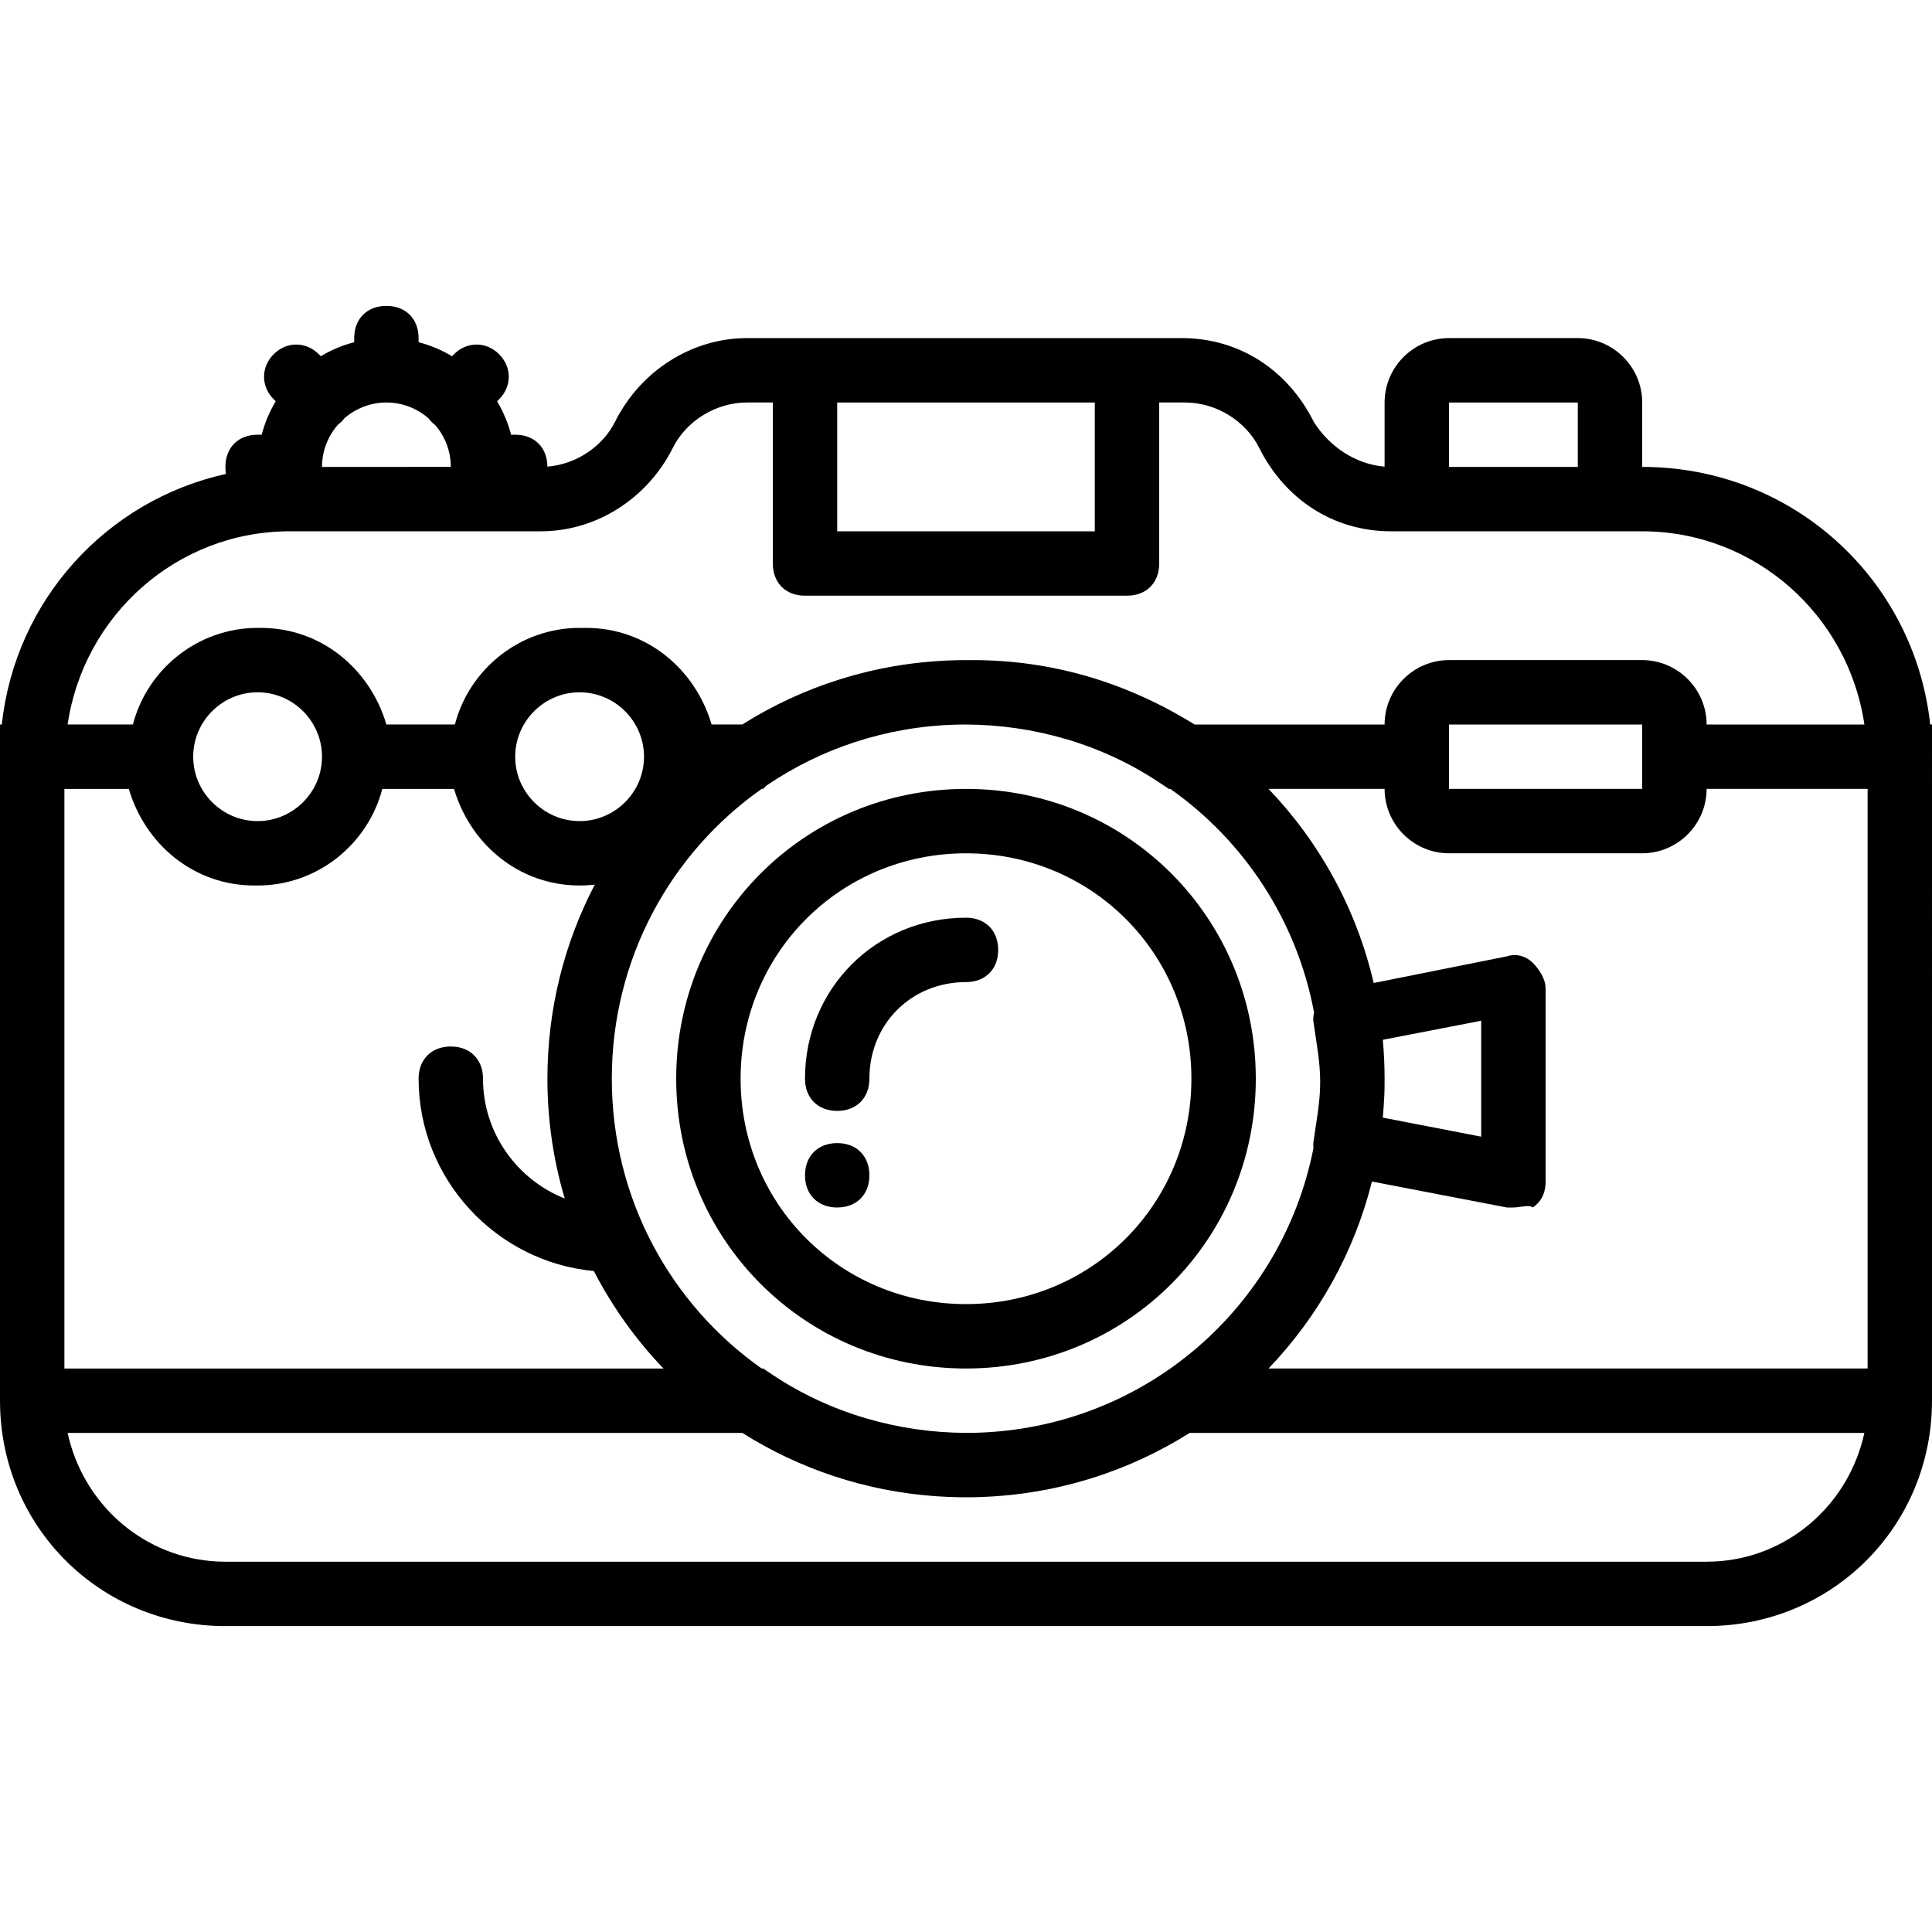
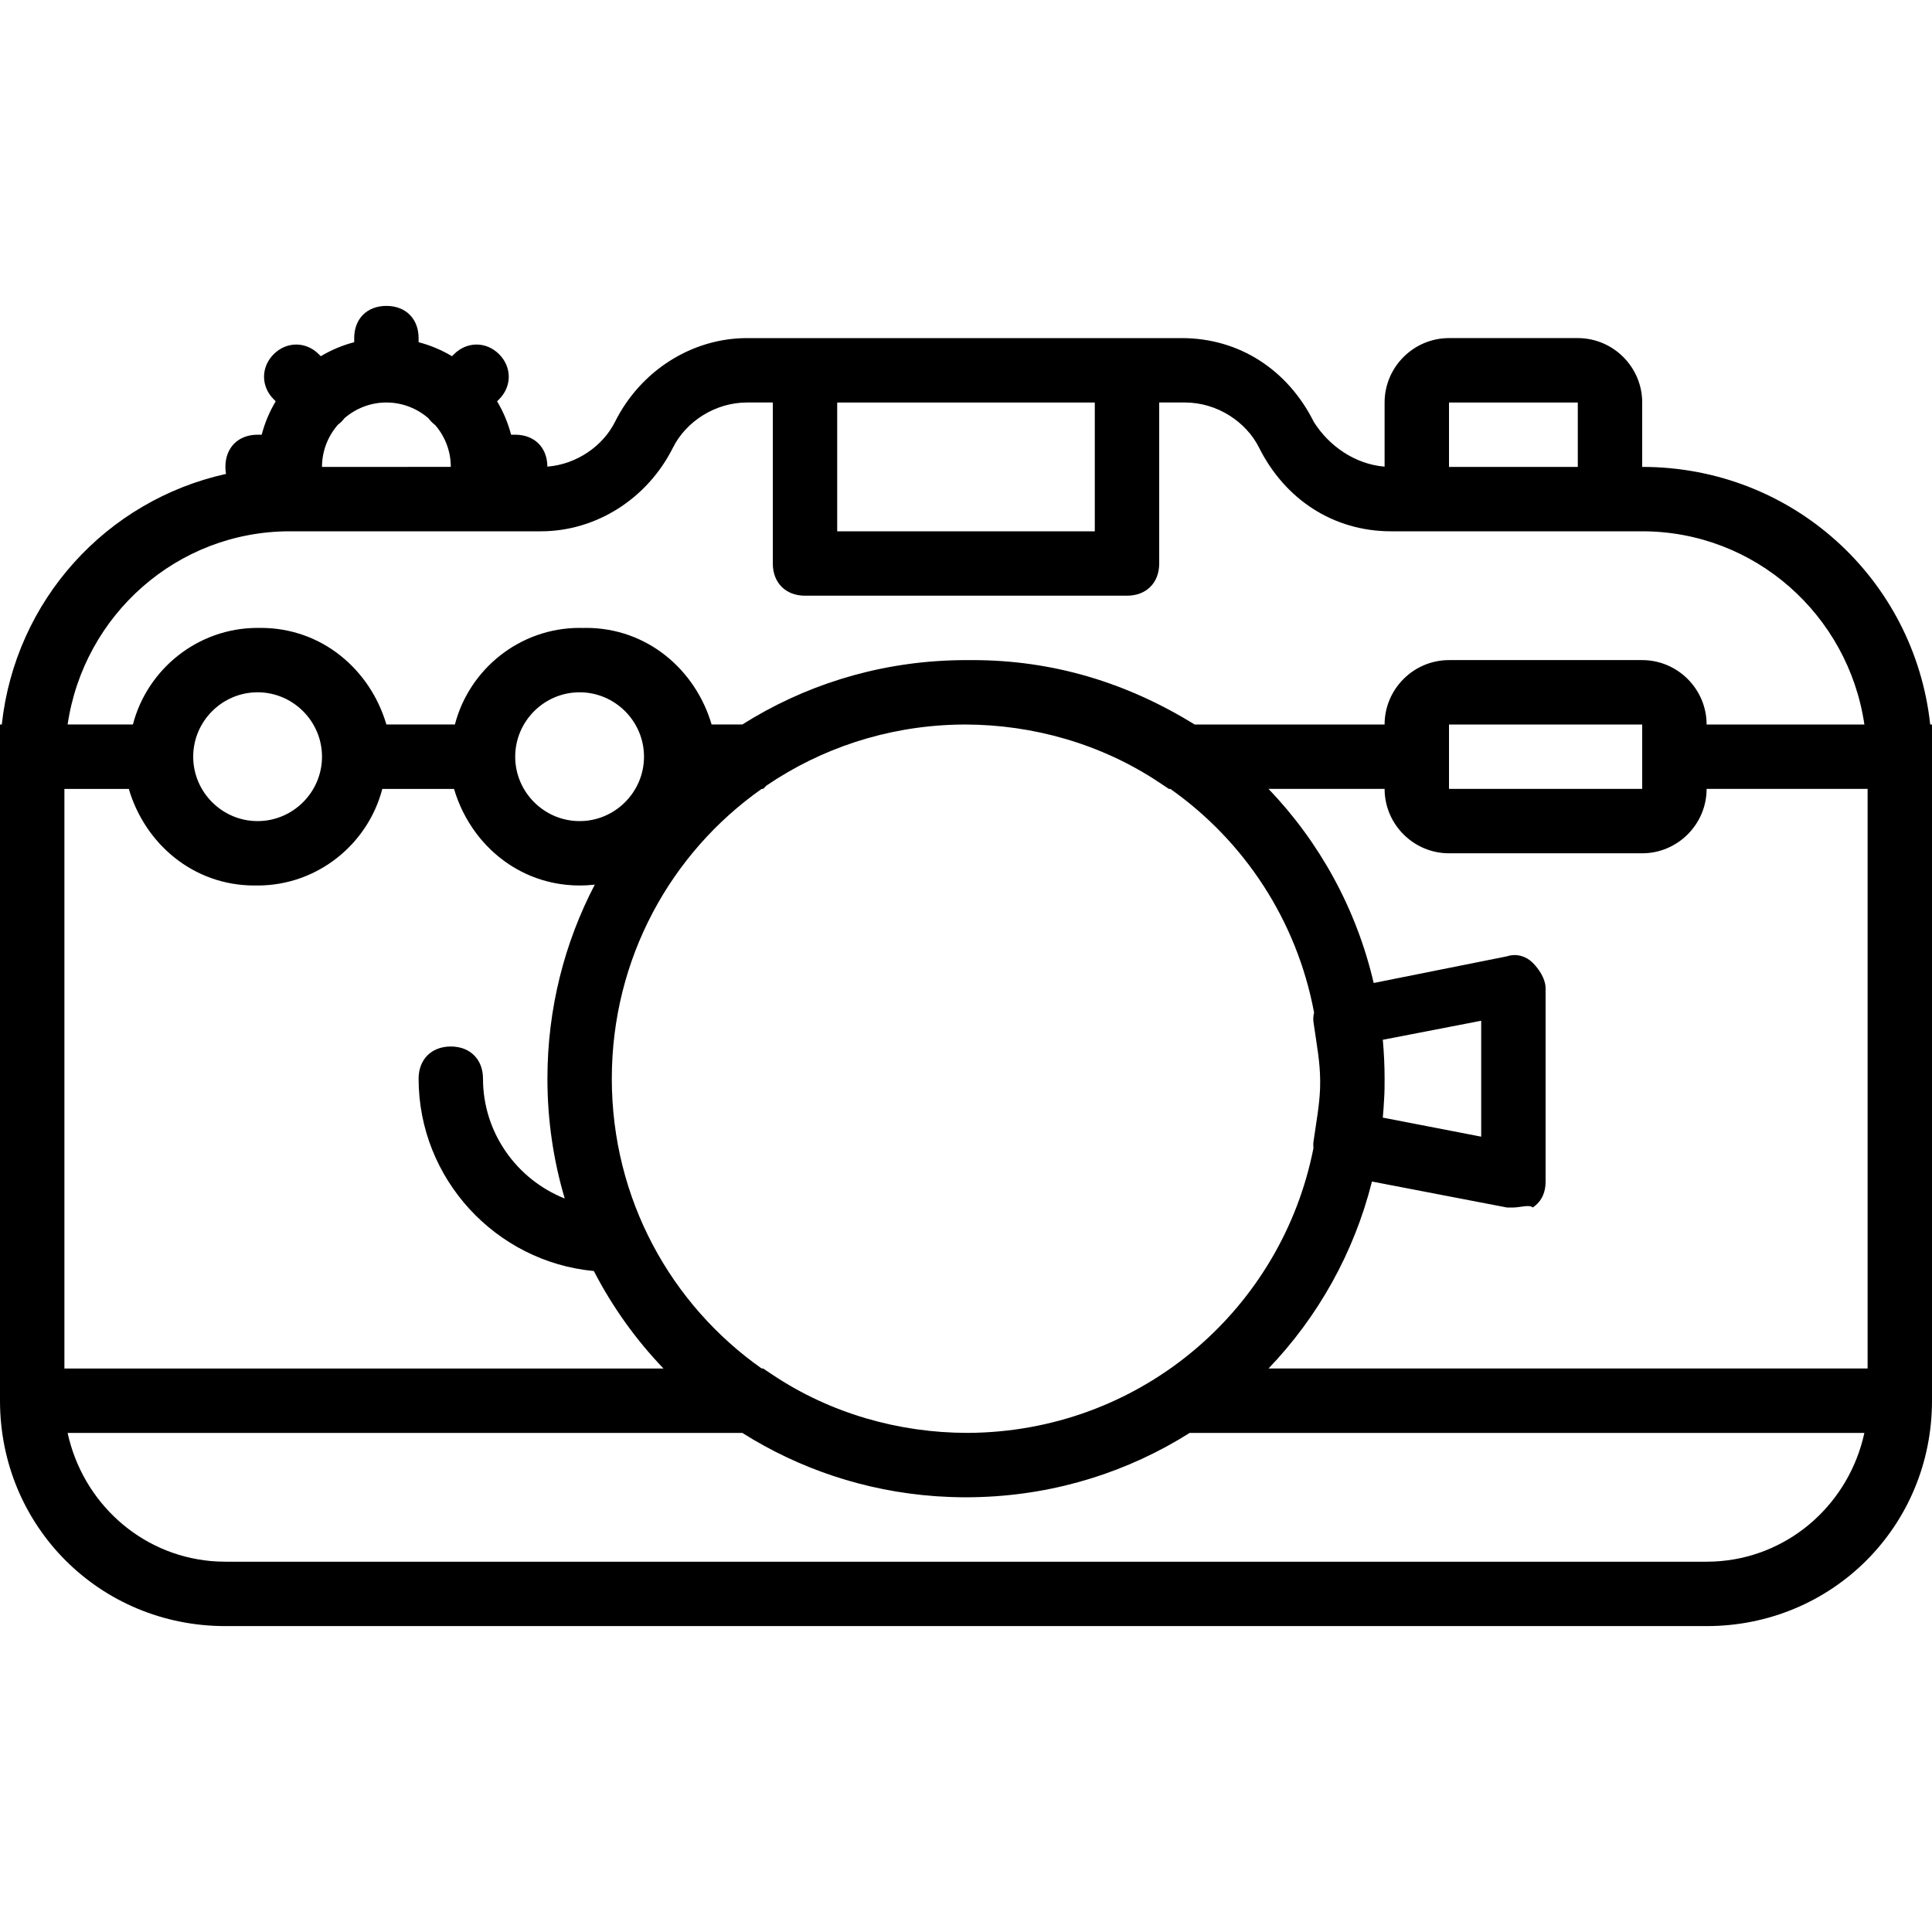
<svg xmlns="http://www.w3.org/2000/svg" fill="#000000" height="800px" width="800px" version="1.1" id="Layer_1" viewBox="0 0 512 512" xml:space="preserve">
  <g transform="translate(1 1)">
    <g>
      <g>
-         <path d="M220.867,301.933c-5.12,0-8.533,3.413-8.533,8.533s3.413,8.533,8.533,8.533s8.533-3.413,8.533-8.533     S225.987,301.933,220.867,301.933z" />
-         <path d="M255,208.067c-42.667,0-76.8,34.133-76.8,76.8c0,42.667,34.133,76.8,76.8,76.8c42.667,0,76.8-34.133,76.8-76.8     C331.8,242.2,297.667,208.067,255,208.067z M255,344.6c-33.28,0-59.733-26.453-59.733-59.733     c0-33.28,26.453-59.733,59.733-59.733c33.28,0,59.733,26.453,59.733,59.733C314.733,318.147,288.28,344.6,255,344.6z" />
-         <path d="M255,242.2c-23.893,0-42.667,18.773-42.667,42.667c0,5.12,3.413,8.533,8.533,8.533s8.533-3.413,8.533-8.533     c0-14.507,11.093-25.6,25.6-25.6c5.12,0,8.533-3.413,8.533-8.533S260.12,242.2,255,242.2z" />
        <path d="M510.526,191c-4.198-38.593-36.547-68.267-76.326-68.267v-17.067c0-9.387-7.68-17.067-17.067-17.067H383     c-9.387,0-17.067,7.68-17.067,17.067v16.995c-7.842-0.627-14.793-5.506-18.773-11.875C340.333,97.133,327.533,88.6,312.173,88.6     h-14.507h-85.333h-15.36c-14.507,0-28.16,8.533-34.987,22.187c-3.184,6.369-10.083,11.248-17.923,11.875     c-0.032-5.079-3.435-8.461-8.53-8.461h-1.088c-0.818-3.149-2.082-6.122-3.712-8.854l0.533-0.533     c3.413-3.413,3.413-8.533,0-11.947s-8.533-3.413-11.947,0l-0.533,0.533c-2.732-1.63-5.705-2.894-8.854-3.712V88.6     c0-5.12-3.413-8.533-8.533-8.533s-8.533,3.413-8.533,8.533v1.088c-3.149,0.818-6.122,2.082-8.854,3.712l-0.533-0.533     c-3.413-3.413-8.533-3.413-11.947,0s-3.413,8.533,0,11.947l0.533,0.533c-1.63,2.732-2.894,5.705-3.712,8.854h-1.088     c-5.12,0-8.533,3.413-8.533,8.533c0,0.649,0.056,1.269,0.162,1.86C27.165,131.624,3.058,158.052-0.526,191H-1v170.667v8.533     c0,33.28,26.453,59.733,59.733,59.733h392.533c33.28,0,59.733-26.453,59.733-59.733v-8.533V191H510.526z M383,105.667h34.133     v17.067H383V105.667z M289.133,105.667V139.8h-68.267v-34.133H289.133z M88.574,111.53c0.309-0.229,0.607-0.471,0.879-0.743     c0.3-0.3,0.564-0.617,0.812-0.942c2.996-2.594,6.886-4.178,11.135-4.178c4.249,0,8.139,1.584,11.135,4.178     c0.247,0.324,0.512,0.642,0.812,0.942c0.342,0.342,0.685,0.64,1.034,0.913c2.541,2.982,4.086,6.833,4.086,11.034H84.333     C84.333,118.451,85.944,114.535,88.574,111.53z M75.8,139.8h1.707h47.787h17.067c14.507,0,28.16-8.533,34.987-22.187     c3.413-6.827,11.093-11.947,19.627-11.947h6.827v42.667c0,5.12,3.413,8.533,8.533,8.533h85.333c5.12,0,8.533-3.413,8.533-8.533     v-42.667h6.827c8.533,0,16.213,5.12,19.627,11.947c6.827,13.653,19.627,22.187,34.987,22.187h6.827h51.2h8.533     c29.867,0,54.613,22.187,58.88,51.2h-41.813c0-9.387-7.68-17.067-17.067-17.067H383c-9.387,0-17.067,7.68-17.067,17.067h-50.347     c-17.92-11.093-37.547-17.067-58.88-17.067c-0.233,0-0.466,0.011-0.698,0.013c-0.336-0.003-0.671-0.013-1.008-0.013     c-1.235,0-2.464,0.027-3.69,0.067c-0.109,0.004-0.218,0.008-0.326,0.012c-20.305,0.717-39.189,6.841-55.264,16.987h-8.134     c-4.267-14.507-17.067-25.6-33.28-25.6c-0.311,0-0.62,0.012-0.929,0.02c-0.259-0.006-0.517-0.02-0.778-0.02     c-15.83,0-29.232,10.921-33.046,25.6H101.4c-4.267-14.507-17.067-25.6-33.28-25.6c-0.156,0-0.309,0.008-0.464,0.01     c-0.13-0.001-0.258-0.01-0.389-0.01c-15.829,0-29.232,10.921-33.046,25.6H16.92C21.187,161.987,45.933,139.8,75.8,139.8z      M434.2,199.533v8.533H383v-8.533V191h51.2V199.533z M347.16,270.36c0.835,5.844,1.664,10.06,1.7,15.034     c-0.003,0.568-0.008,1.135-0.021,1.7c-0.003,0.098-0.003,0.199-0.006,0.296c-0.003,0.13-0.011,0.258-0.015,0.388     c-0.188,4.259-0.922,8.145-1.658,13.302c-0.144,0.722-0.158,1.443-0.074,2.148c-8.312,42.339-44.852,74.234-89.409,75.466     c-0.4,0.009-0.801,0.017-1.201,0.021c-0.409,0.006-0.816,0.014-1.226,0.015c-18.074-0.033-36.139-5.15-51.449-15.357l-2.56-1.707     h-0.393c-24.065-16.951-39.714-44.958-39.714-76.8c0-31.842,15.648-59.849,39.714-76.8h0.393l0.882-0.882     c14.349-9.755,31.574-15.63,50.201-16.145c0.4-0.009,0.801-0.017,1.201-0.021c0.408-0.006,0.816-0.014,1.226-0.015     c18.074,0.033,36.139,5.15,51.449,15.357l2.56,1.707h0.393c19.532,13.758,33.513,34.8,38.09,59.263     C347.002,268.309,346.955,269.334,347.16,270.36z M135.533,199.533c0-9.387,7.68-17.067,17.067-17.067     c9.387,0,17.067,7.68,17.067,17.067S161.987,216.6,152.6,216.6C143.213,216.6,135.533,208.92,135.533,199.533z M50.2,199.533     c0-9.387,7.68-17.067,17.067-17.067s17.067,7.68,17.067,17.067S76.653,216.6,67.267,216.6S50.2,208.92,50.2,199.533z      M16.067,208.067h17.067c4.267,14.507,17.067,25.6,33.28,25.6c0.156,0,0.309-0.008,0.464-0.01c0.13,0.001,0.258,0.01,0.389,0.01     c15.829,0,29.232-10.921,33.046-25.6h19.008c1.244,4.229,3.217,8.164,5.784,11.622c0.125,0.17,0.252,0.338,0.38,0.506     c0.139,0.181,0.28,0.359,0.423,0.537c0.196,0.246,0.393,0.491,0.596,0.732c0.057,0.068,0.117,0.134,0.175,0.202     c0.733,0.857,1.507,1.676,2.32,2.456c0.173,0.167,0.346,0.335,0.523,0.498c0.145,0.133,0.292,0.264,0.439,0.394     c0.276,0.247,0.556,0.49,0.84,0.728c0.076,0.063,0.151,0.126,0.228,0.189c4.974,4.101,11.106,6.828,17.967,7.542     c0.071,0.008,0.141,0.016,0.212,0.023c0.461,0.045,0.925,0.08,1.392,0.107c0.111,0.007,0.221,0.016,0.332,0.021     c0.553,0.026,1.109,0.043,1.67,0.043c0.562,0,1.12-0.016,1.675-0.043c0.101-0.005,0.202-0.014,0.303-0.019     c0.489-0.027,0.976-0.065,1.46-0.112c0.032-0.003,0.065-0.007,0.097-0.01c0.163-0.016,0.326-0.034,0.488-0.052     c-8.019,15.361-12.555,32.85-12.555,51.436c0,11.042,1.606,21.694,4.585,31.746C136.007,311.602,127,299.239,127,284.867     c0-5.12-3.413-8.533-8.533-8.533s-8.533,3.413-8.533,8.533c0,26.556,20.492,48.549,46.443,50.97     c4.901,9.498,11.132,18.19,18.451,25.831H16.067V208.067z M58.733,412.867c-0.678,0-1.35-0.02-2.02-0.05     c-0.454-0.021-0.904-0.055-1.354-0.09c-0.17-0.013-0.341-0.023-0.51-0.038c-18.726-1.7-33.936-15.584-37.93-33.956h178.8     c14.999,9.468,32.444,15.437,51.208,16.775c0.179,0.013,0.36,0.022,0.54,0.034c0.999,0.066,2.002,0.119,3.009,0.159     c0.317,0.013,0.633,0.026,0.951,0.036c1.187,0.037,2.377,0.063,3.573,0.063c1.235,0,2.464-0.027,3.69-0.067     c0.109-0.004,0.218-0.008,0.326-0.012c20.305-0.717,39.189-6.841,55.264-16.987h178.8c-3.994,18.372-19.204,32.256-37.93,33.956     c-0.169,0.015-0.34,0.025-0.51,0.038c-0.45,0.035-0.9,0.069-1.354,0.09c-0.669,0.03-1.342,0.05-2.02,0.05H58.733z      M335.173,361.667c13.059-13.633,22.655-30.61,27.407-49.547L398.36,319c0.853,0,0.853,0,1.707,0c1.707,0,4.267-0.853,5.12,0     c2.56-1.707,3.413-4.267,3.413-6.827v-51.2c0-2.56-1.707-5.12-3.413-6.827c-1.707-1.707-4.267-2.56-6.827-1.707l-35.321,7.064     c-4.577-19.699-14.374-37.353-27.866-51.438h30.76c0,9.387,7.68,17.067,17.067,17.067h51.2c9.387,0,17.067-7.68,17.067-17.067     h42.667v153.6H335.173z M365.799,290.332c0.13-1.822,0.134-3.643,0.134-5.465l0,0v0c0-3.479-0.167-6.917-0.477-10.313     l26.077-5.047v30.72l-26.077-5.047C365.603,293.573,365.721,291.958,365.799,290.332z" />
      </g>
    </g>
  </g>
</svg>